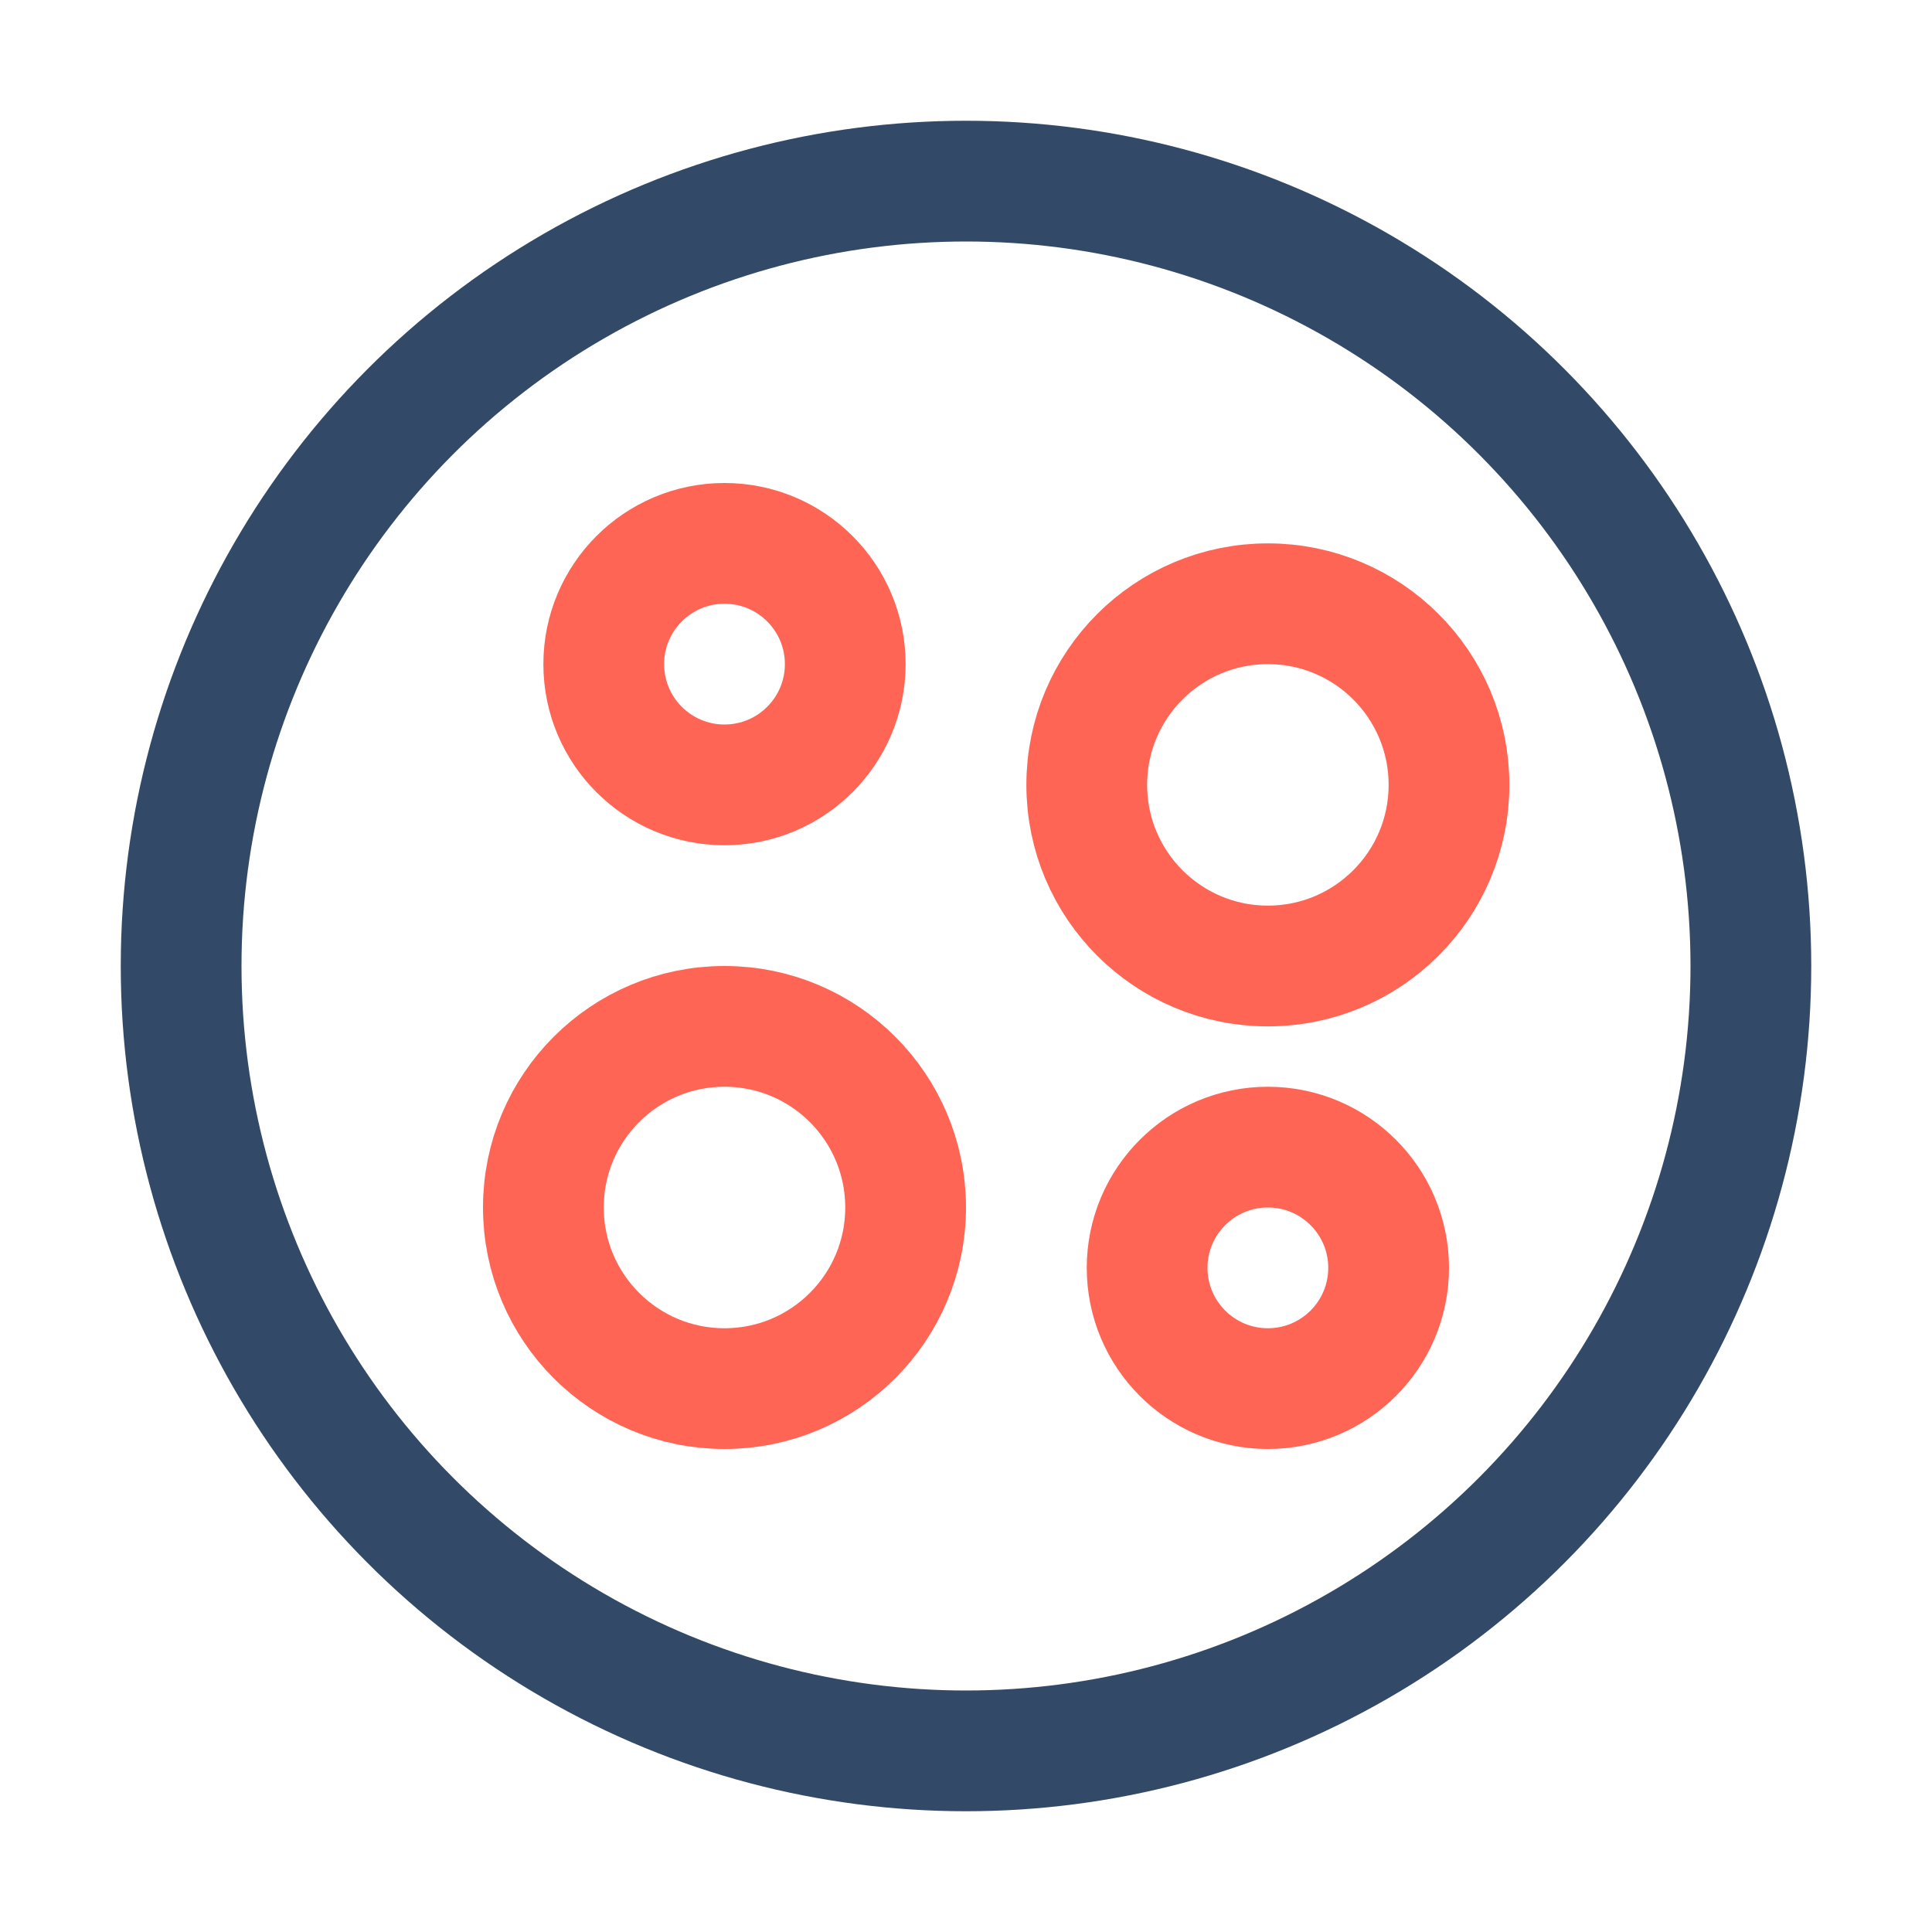
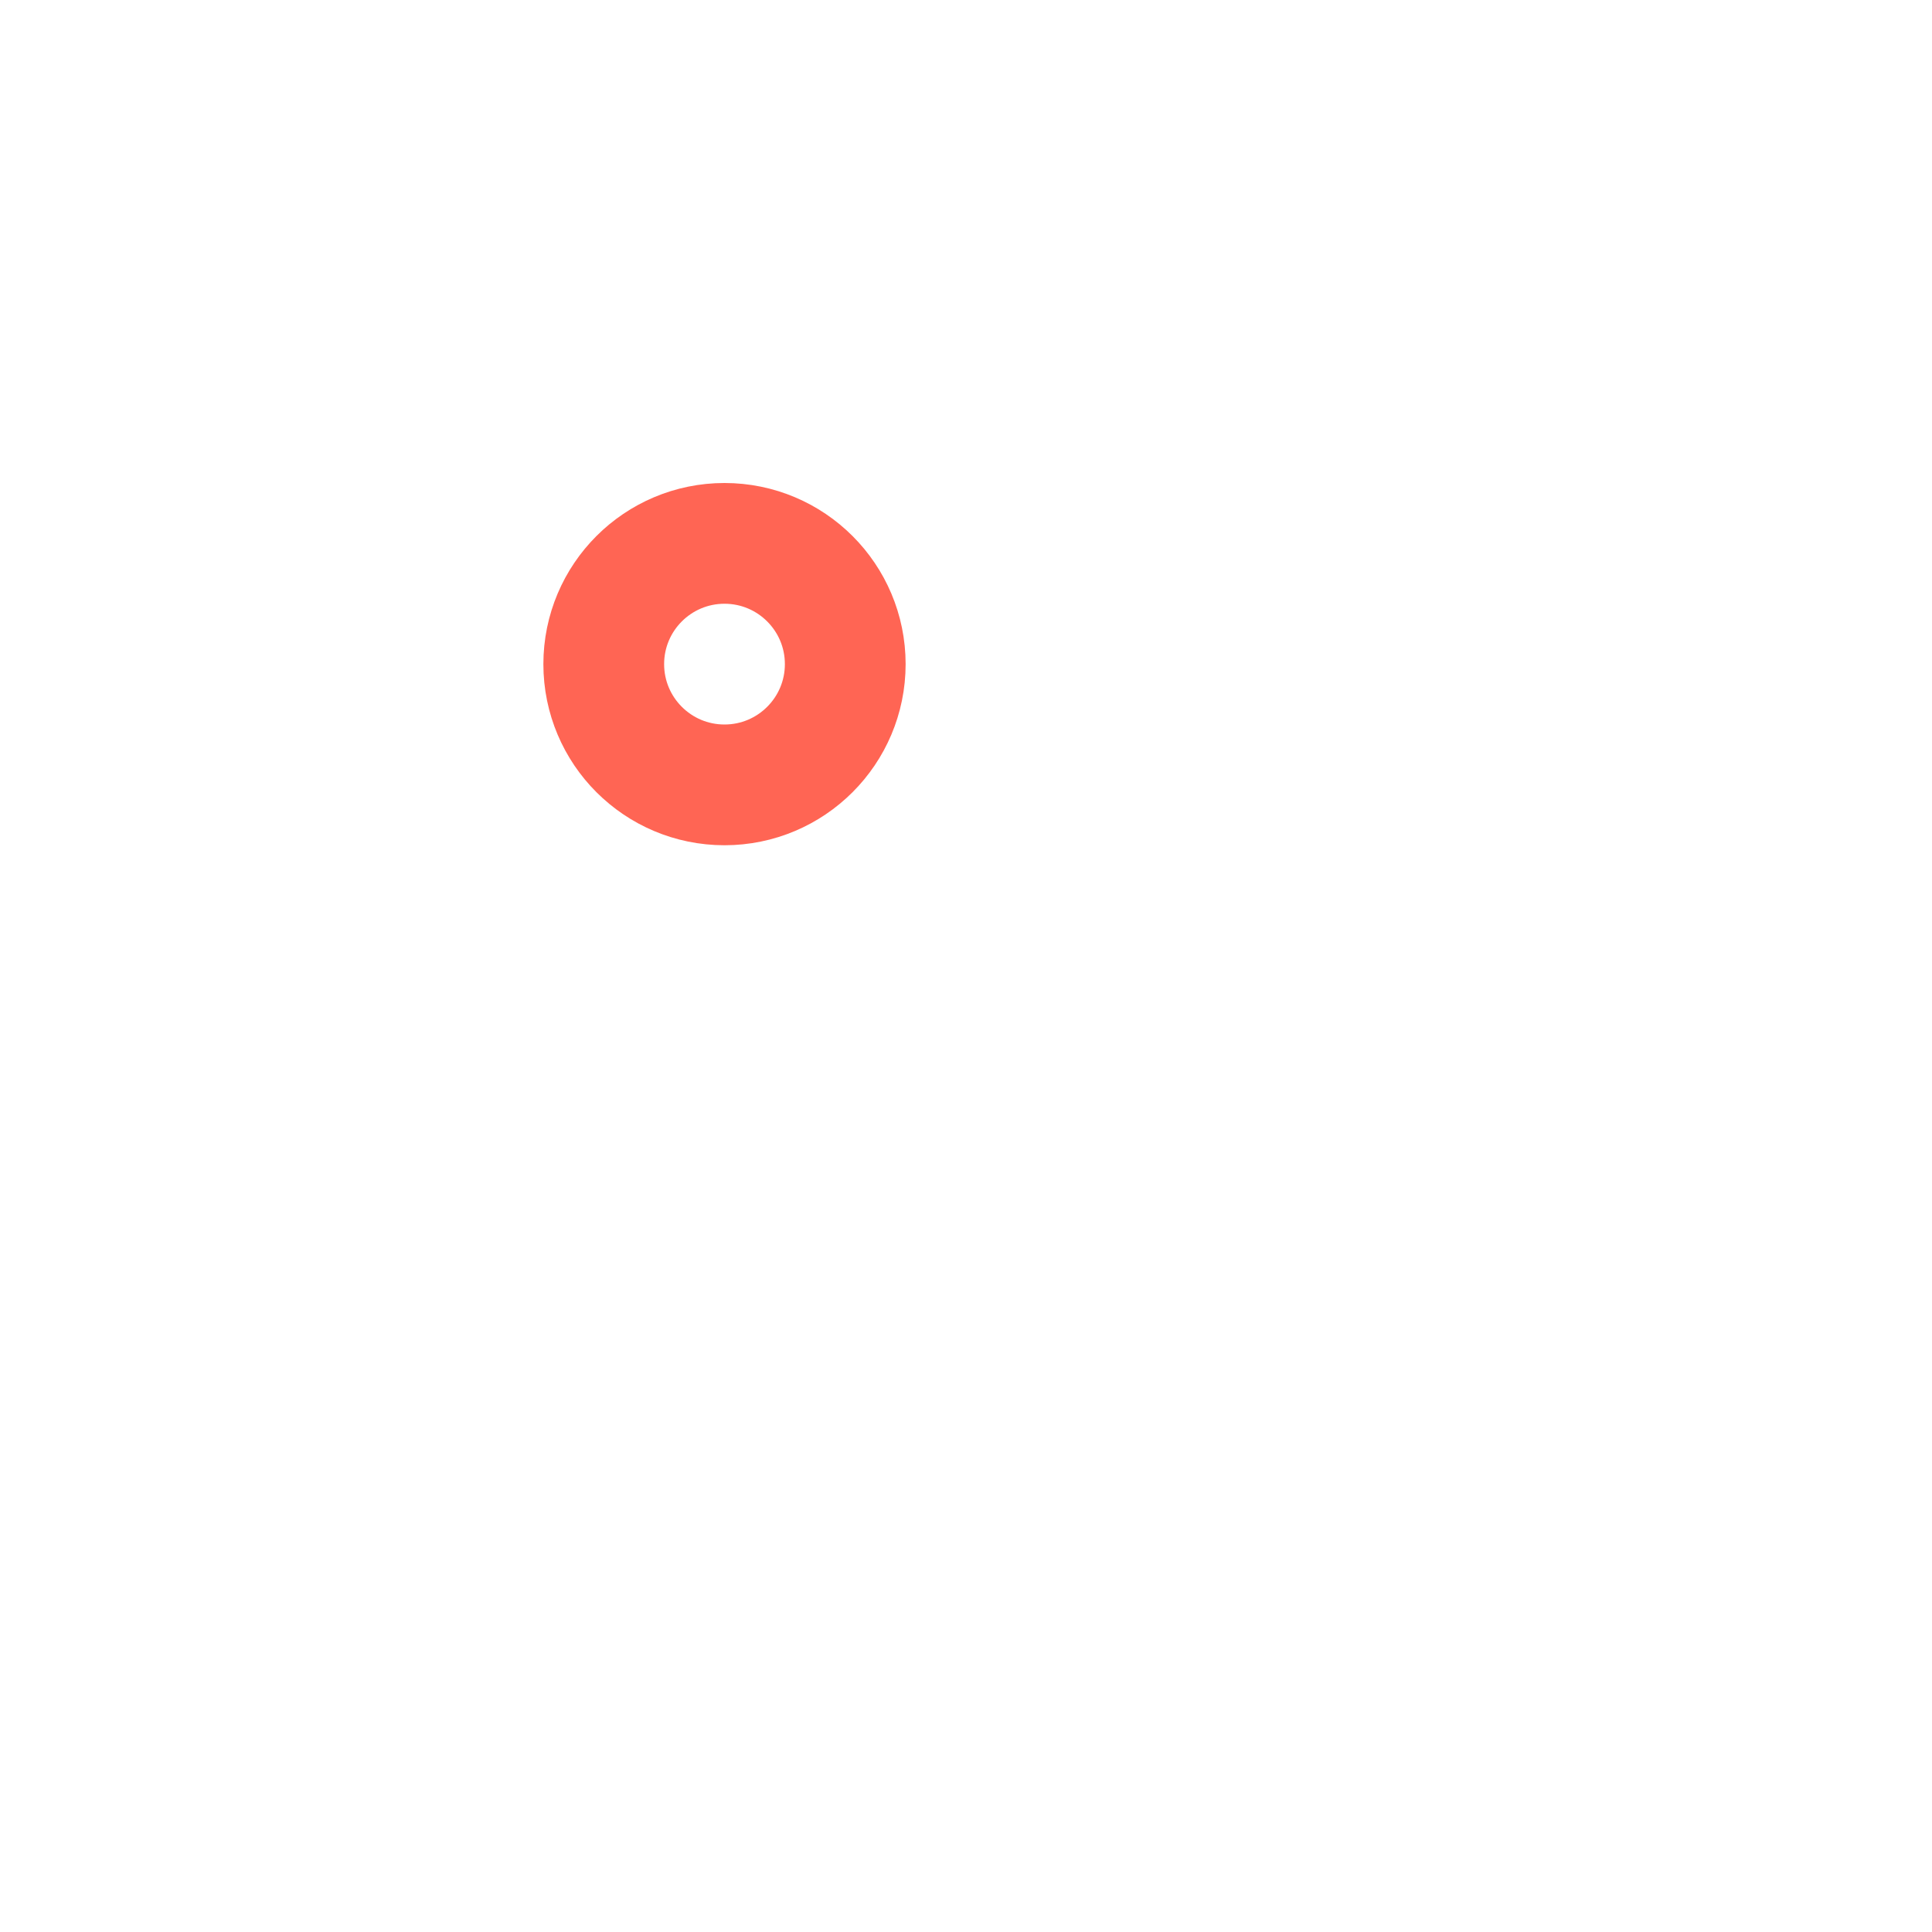
<svg xmlns="http://www.w3.org/2000/svg" width="32" height="32" viewBox="0 0 32 32" fill="none">
-   <circle cx="16" cy="16" r="13" stroke="#324A67" stroke-width="2" />
  <circle cx="12" cy="11" r="2" stroke="#FF6554" stroke-width="2" />
-   <circle cx="21" cy="13" r="3" stroke="#FF6554" stroke-width="2" />
-   <circle cx="12" cy="20" r="3" stroke="#FF6554" stroke-width="2" />
-   <circle cx="21" cy="21" r="2" stroke="#FF6554" stroke-width="2" />
</svg>